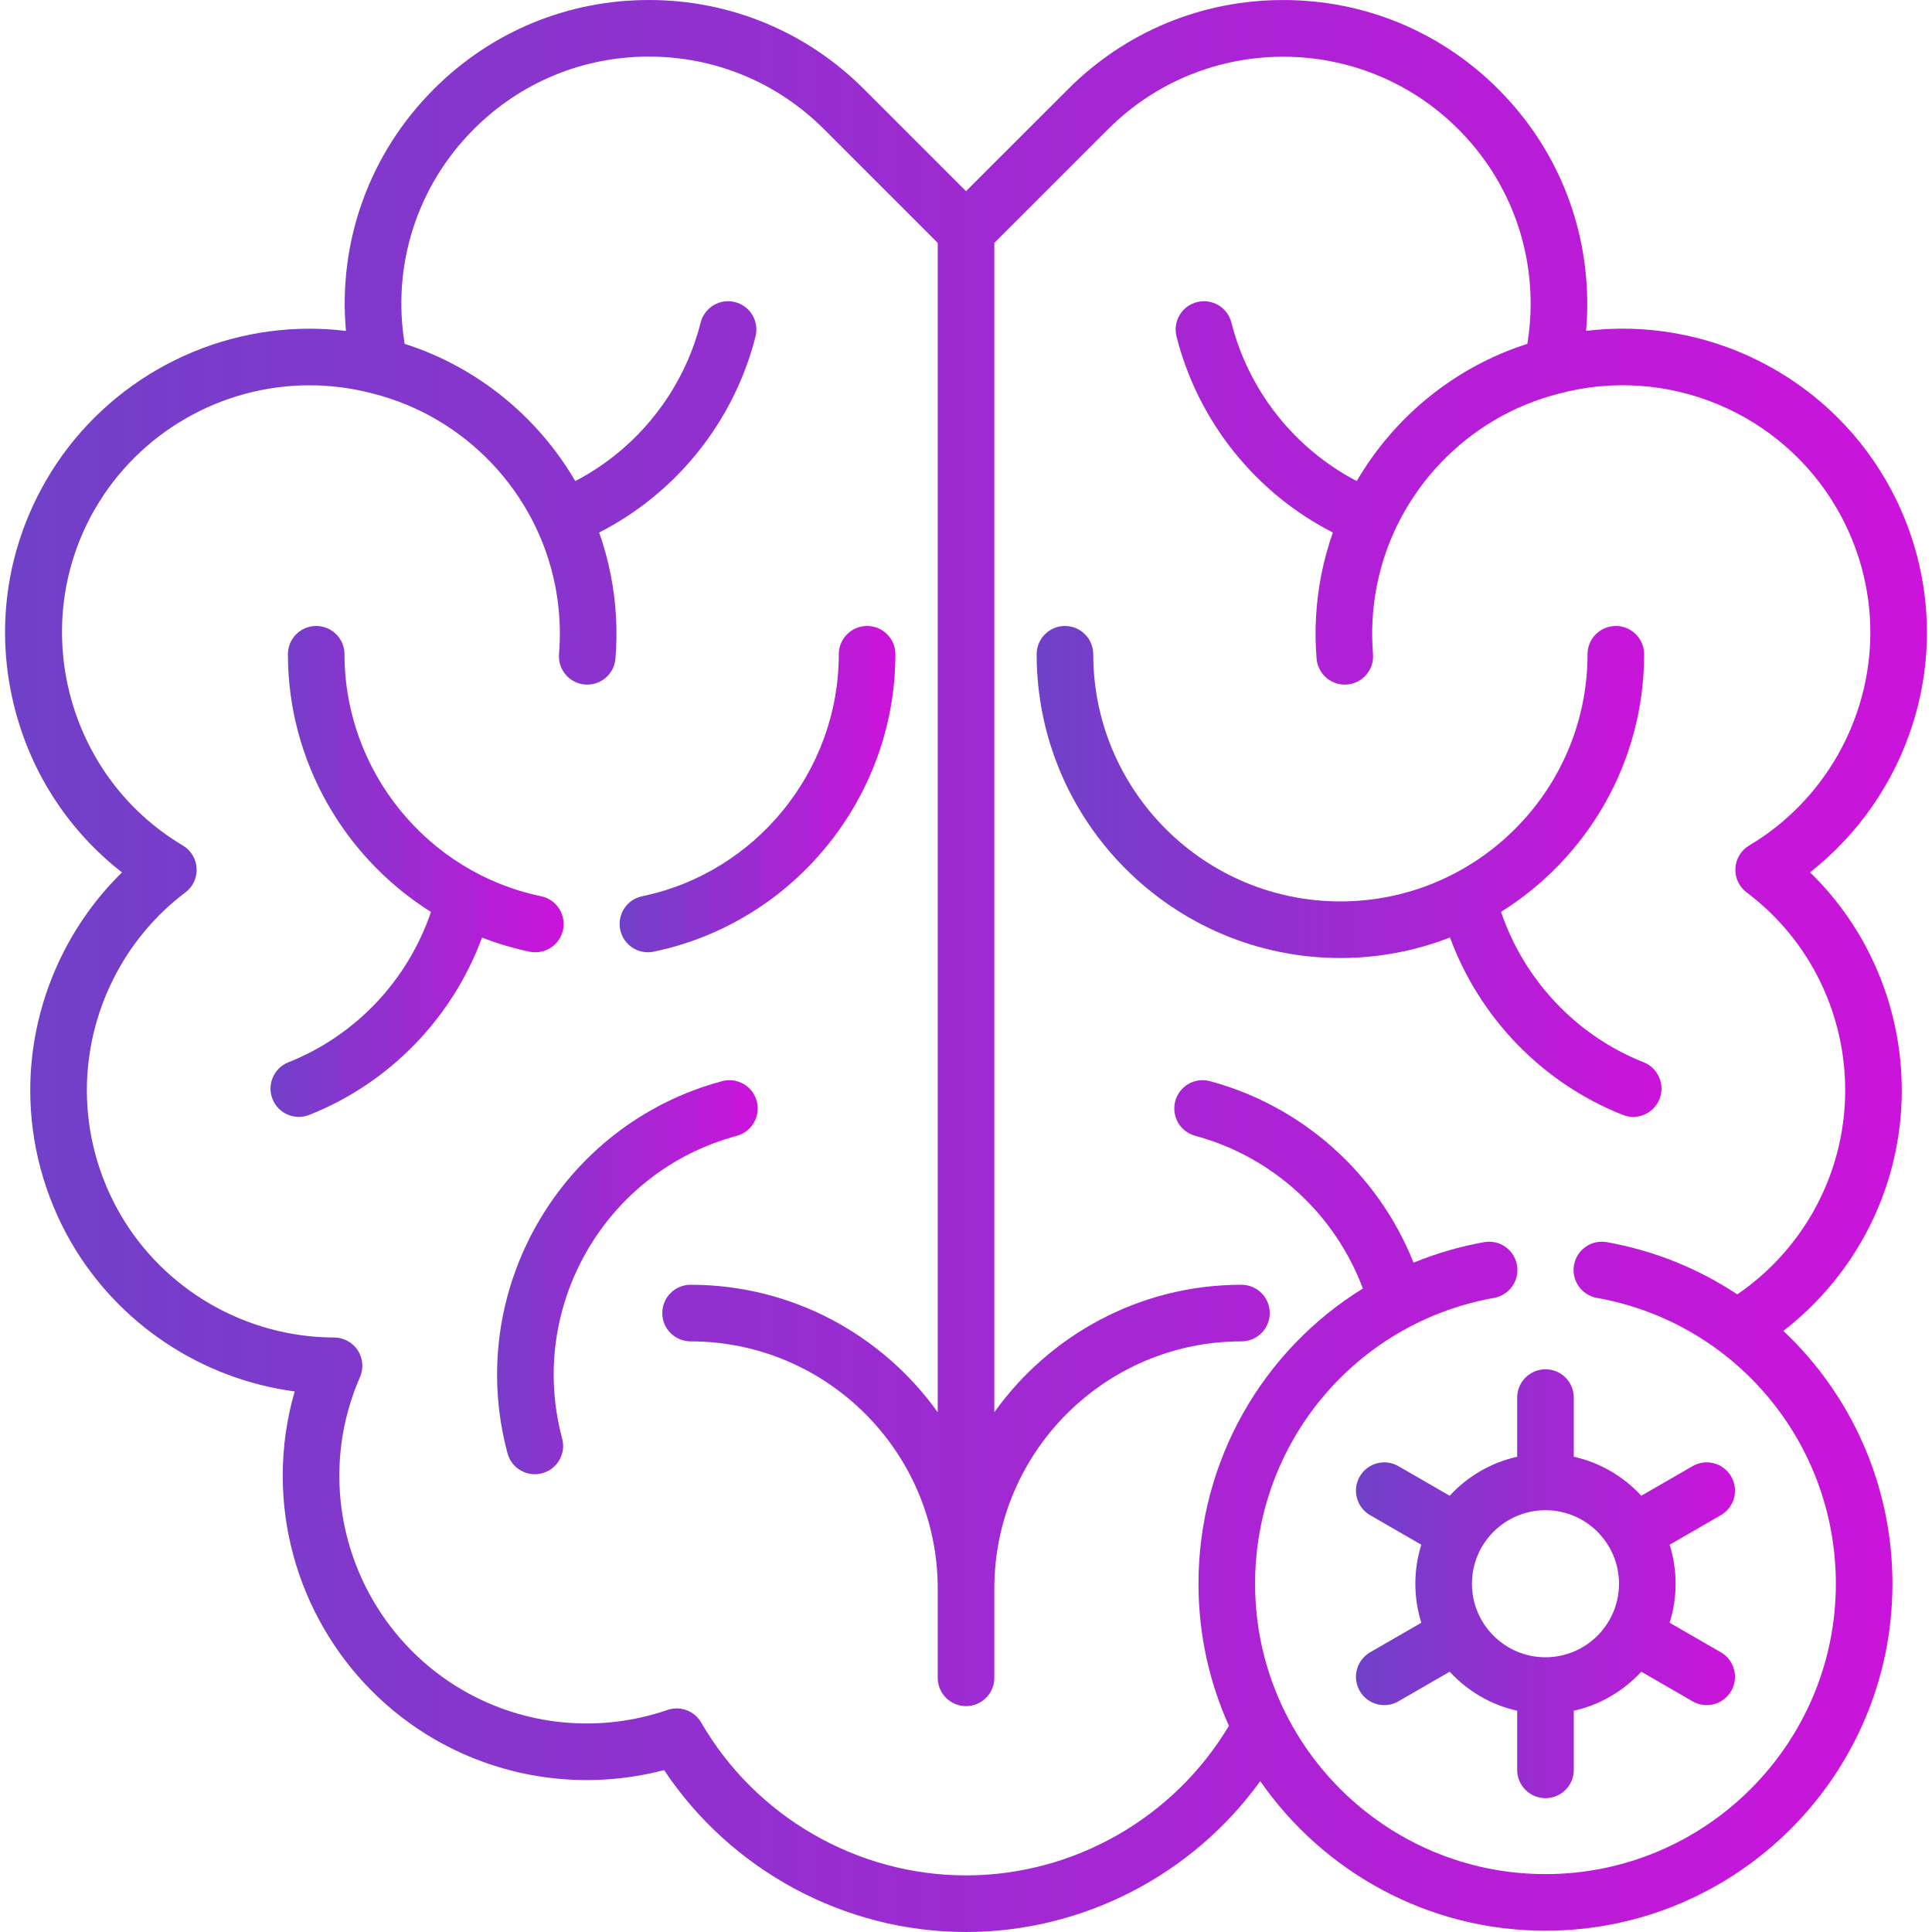
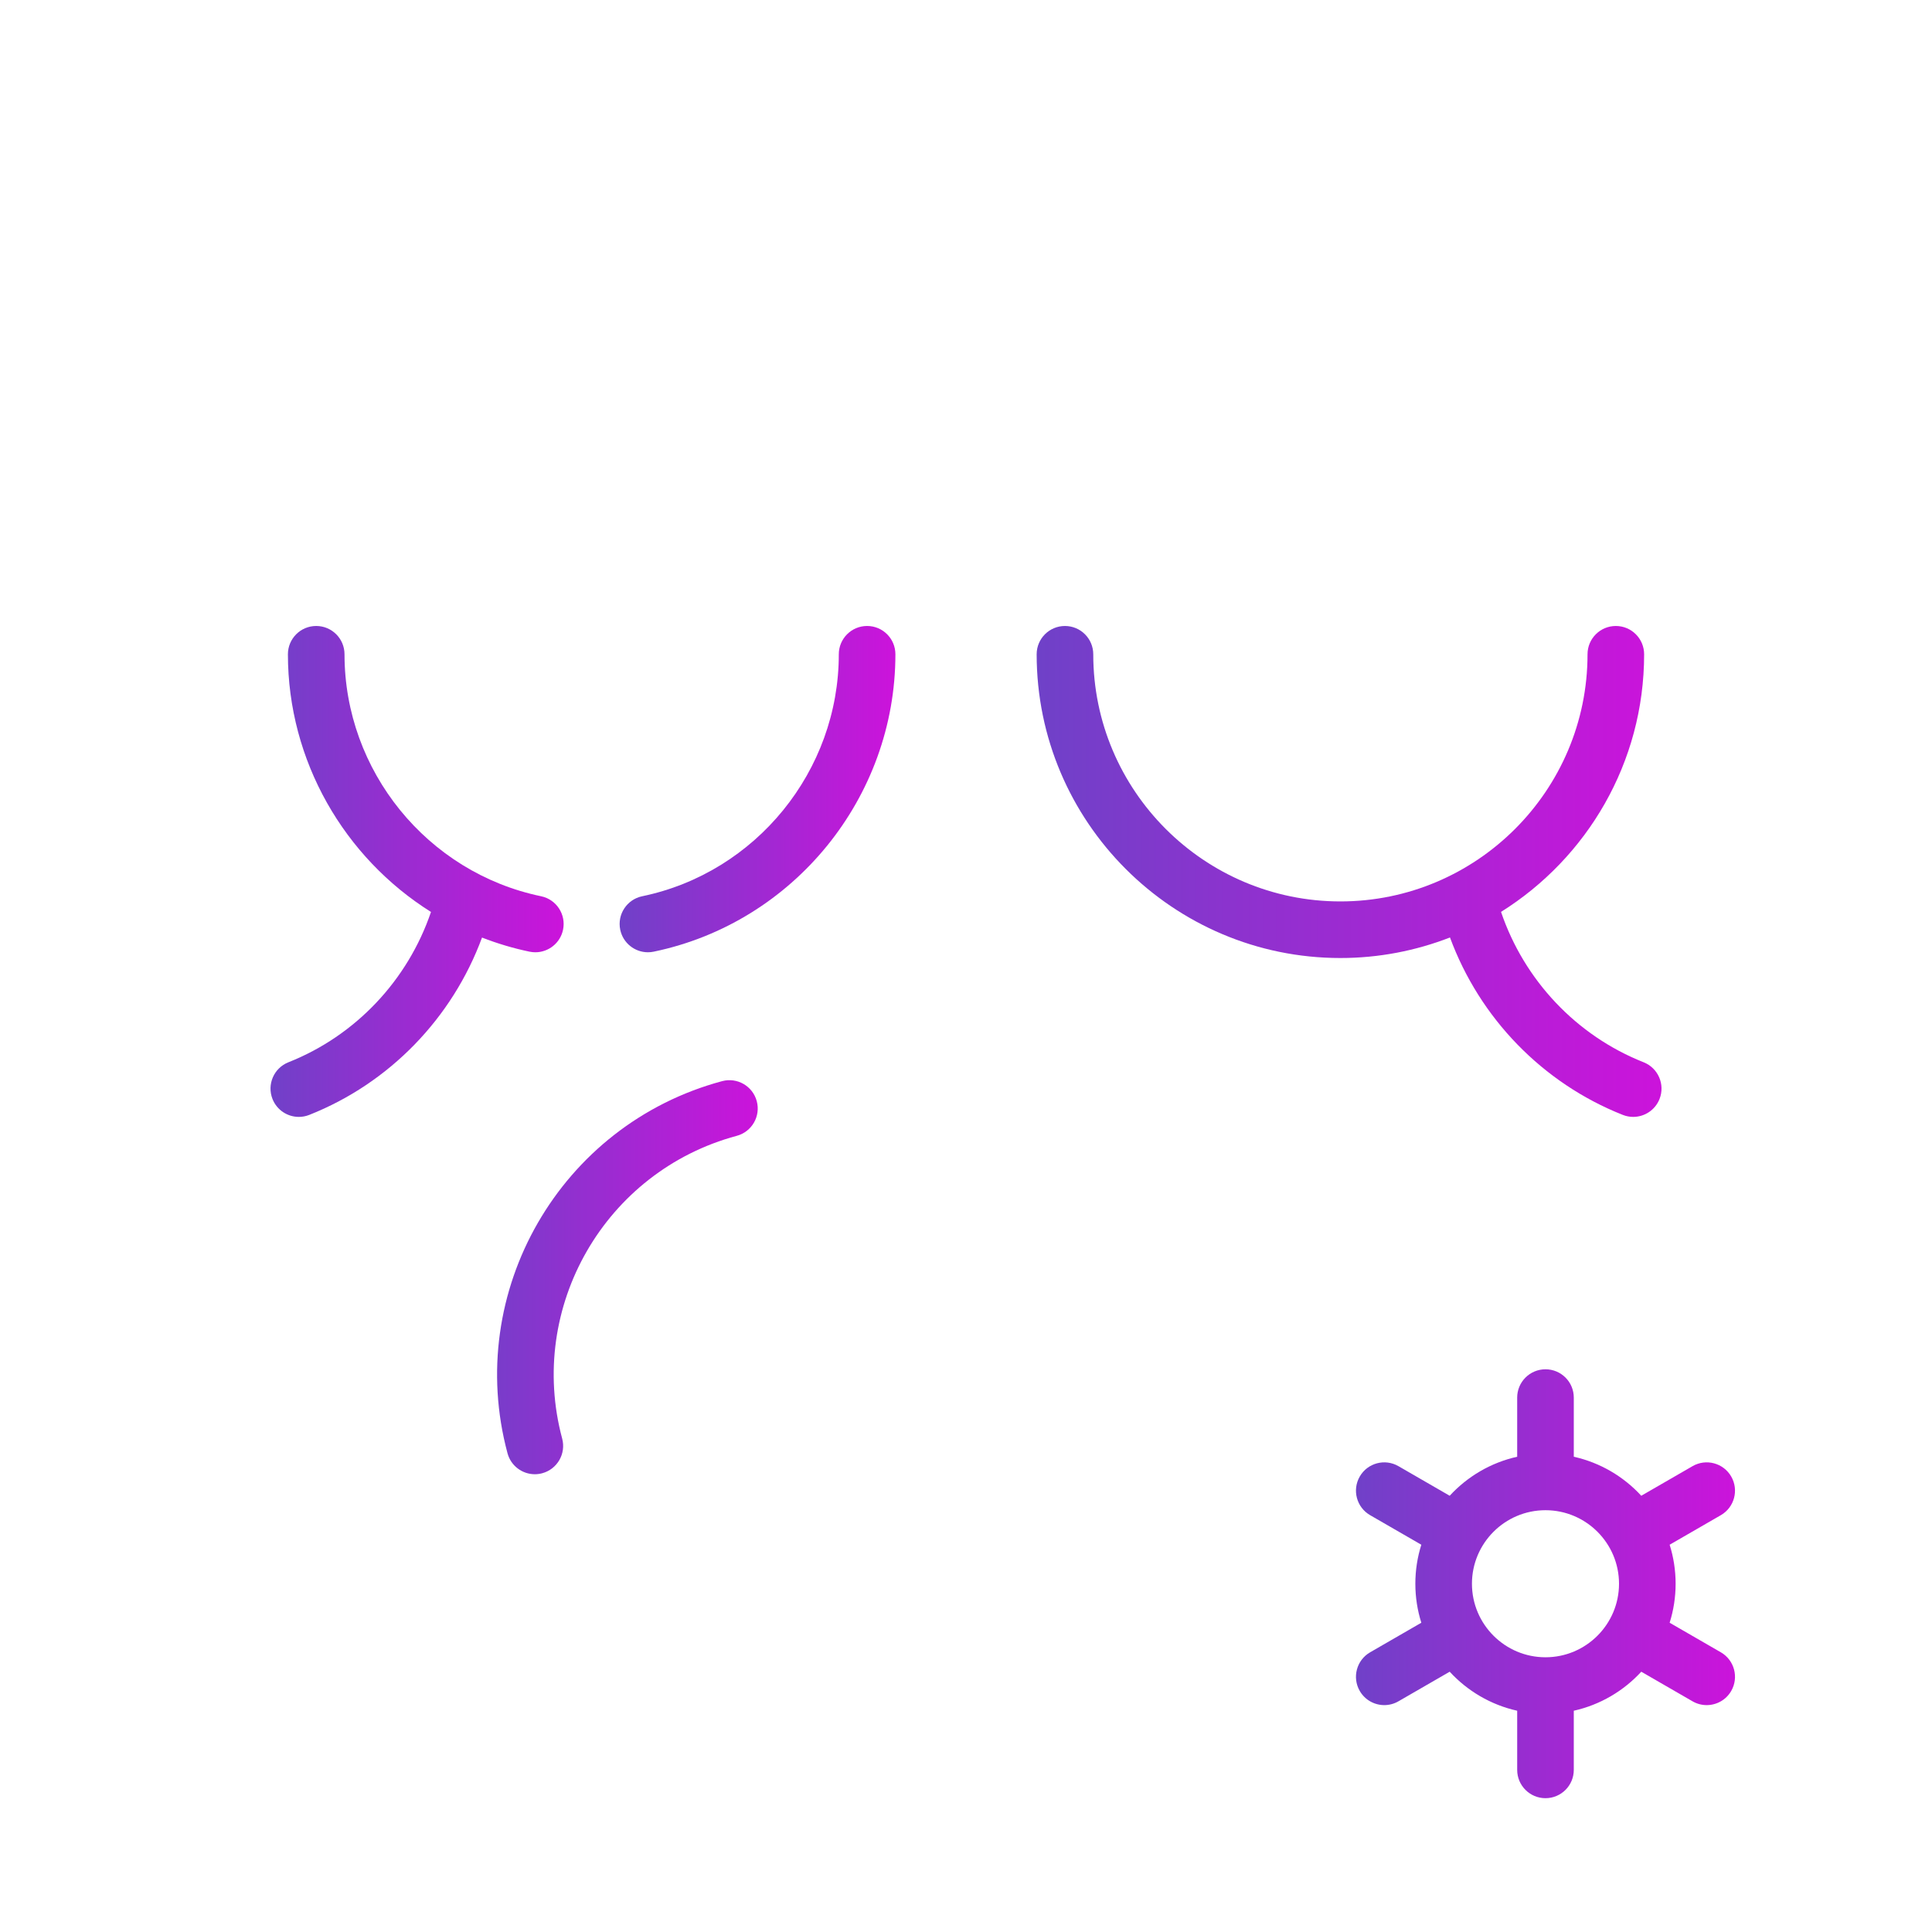
<svg xmlns="http://www.w3.org/2000/svg" id="Capa_1" height="512" viewBox="0 0 512 512" width="512">
  <defs>
    <linearGradient id="grad1" x1="0%" y1="0%" x2="100%" y2="0%">
      <stop offset="0%" style="stop-color:rgb(111, 65, 200);stop-opacity:1" />
      <stop offset="100%" style="stop-color:rgb(204, 19, 219);stop-opacity:1" />
    </linearGradient>
  </defs>
  <g>
-     <path fill="url(#grad1)" d="m493.205 329.16c18.611-32.239 12.524-72.643-13.532-97.988 19.326-15.143 30.987-38.673 30.987-63.562 0-14.07-3.736-27.975-10.805-40.209-16.297-28.232-47.874-43.574-79.531-39.716.21-2.367.315-4.742.315-7.114 0-21.517-8.38-41.746-23.596-56.963-15.221-15.22-35.457-23.602-56.984-23.602-21.526 0-41.764 8.382-56.982 23.601l-27.067 27.057-27.059-27.059c-15.233-15.222-35.473-23.605-56.991-23.605-21.534 0-41.771 8.384-56.983 23.607-17.103 17.102-25.432 40.435-23.294 64.085-3.201-.387-6.43-.582-9.664-.582-28.742 0-55.51 15.438-69.854 40.29-10.674 18.486-13.574 40.041-8.165 60.693 4.53 17.299 14.448 32.294 28.337 43.102-15.376 15.038-24.318 35.969-24.318 57.755 0 14.063 3.732 27.967 10.795 40.21 12.565 21.762 34.677 36.316 59.286 39.59-2.107 7.242-3.171 14.727-3.171 22.36 0 28.726 15.438 55.489 40.289 69.845 18.445 10.654 40.289 13.516 60.778 8.135 17.717 26.611 47.847 42.91 80.014 42.91 30.958 0 60.031-15.114 77.972-39.986 16.619 23.938 44.301 39.646 75.588 39.646 50.701 0 91.95-41.249 91.95-91.95 0-26.196-10.979-50.124-28.912-67.011 8.289-6.389 15.308-14.389 20.597-23.539zm-32.802 13.864c-10.2-6.759-21.879-11.572-34.575-13.838-4.068-.727-7.973 1.988-8.701 6.066s1.988 7.973 6.066 8.701c36.694 6.548 63.327 38.408 63.327 75.757 0 42.431-34.52 76.95-76.95 76.95-42.436 0-76.96-34.52-76.96-76.95 0-37.349 26.638-69.209 63.338-75.757 4.077-.728 6.794-4.623 6.066-8.701-.729-4.078-4.627-6.793-8.701-6.066-6.527 1.164-12.779 3.013-18.708 5.438-9.327-23.433-29.343-41.496-53.959-48.108-3.998-1.075-8.114 1.297-9.188 5.297s1.297 8.115 5.298 9.189c20.488 5.503 37.062 20.757 44.417 40.466-26.429 16.333-43.562 45.516-43.562 78.241 0 13.407 2.886 26.152 8.067 37.649-14.59 24.475-41.184 39.642-69.668 39.642-28.832 0-55.727-15.521-70.188-40.507-1.796-3.103-5.538-4.501-8.93-3.335-17.999 6.188-37.742 4.297-54.17-5.192-20.227-11.684-32.792-33.47-32.792-56.856 0-9.053 1.841-17.853 5.472-26.154 1.014-2.316.791-4.987-.591-7.104s-3.737-3.396-6.266-3.401c-23.348-.046-45.089-12.611-56.738-32.788-5.749-9.965-8.787-21.277-8.787-32.712 0-20.546 9.76-40.152 26.108-52.446 1.999-1.503 3.117-3.904 2.981-6.402-.137-2.498-1.509-4.763-3.659-6.041-30.703-18.236-41.153-58.233-23.295-89.162 11.675-20.226 33.464-32.79 56.864-32.79 5.684 0 11.339.739 16.809 2.197.016.004.031.005.047.009.015.004.028.009.043.013 24.38 6.181 43.296 26.106 48.189 50.763 1.196 6.028 1.548 12.159 1.043 18.221-.343 4.128 2.725 7.753 6.853 8.096.212.018.422.026.631.026 3.86 0 7.14-2.962 7.466-6.878.62-7.455.189-14.987-1.279-22.385-.75-3.78-1.769-7.469-3.035-11.046 20.473-10.447 35.721-29.398 41.435-51.954 1.017-4.015-1.413-8.095-5.429-9.112-4.013-1.013-8.095 1.413-9.112 5.429-4.605 18.178-16.822 33.458-33.226 42.005-9.951-17.072-26.016-30.239-45.221-36.368-3.411-20.846 3.288-41.85 18.353-56.914 12.379-12.389 28.848-19.212 46.374-19.212 17.515 0 33.989 6.824 46.387 19.213l30.159 30.16v309.89c-14.613-20.431-38.515-33.785-65.493-33.785-4.143 0-7.5 3.358-7.5 7.5s3.357 7.5 7.5 7.5c36.113 0 65.493 29.38 65.493 65.493v23.672c0 4.142 3.357 7.5 7.5 7.5s7.5-3.358 7.5-7.5v-23.673c0-36.113 29.38-65.493 65.492-65.493 4.143 0 7.5-3.358 7.5-7.5s-3.357-7.5-7.5-7.5c-26.978 0-50.88 13.354-65.492 33.785v-309.881l30.178-30.168c25.57-25.571 67.181-25.573 92.753 0 12.384 12.383 19.203 28.847 19.203 46.356 0 3.53-.301 7.064-.869 10.558-19.202 6.13-35.264 19.295-45.214 36.365-16.405-8.547-28.622-23.827-33.226-42.004-1.017-4.016-5.095-6.444-9.112-5.429-4.016 1.017-6.445 5.097-5.429 9.112 5.714 22.555 20.962 41.506 41.436 51.954-1.266 3.578-2.285 7.267-3.035 11.047-1.469 7.404-1.898 14.936-1.277 22.386.326 3.916 3.605 6.877 7.465 6.877.209 0 .42-.009.632-.026 4.128-.344 7.195-3.969 6.851-8.097-.505-6.058-.153-12.188 1.043-18.22 4.894-24.656 23.81-44.582 48.189-50.763.01-.002.019-.006.028-.009.025-.006.05-.008.074-.015 28.567-7.631 58.866 4.949 73.671 30.595 5.753 9.959 8.794 21.269 8.794 32.708 0 23.066-12.3 44.697-32.099 56.451-2.151 1.277-3.524 3.543-3.661 6.041-.136 2.499.982 4.9 2.982 6.403 26.435 19.872 33.886 56.48 17.334 85.152-4.942 8.551-11.739 15.86-19.814 21.369z" />
    <path fill="url(#grad1)" d="m171.703 252.361c.505 0 1.018-.051 1.531-.158 37.117-7.701 64.057-40.847 64.057-78.813 0-4.142-3.357-7.5-7.5-7.5s-7.5 3.358-7.5 7.5c0 30.894-21.913 57.862-52.104 64.126-4.056.842-6.662 4.812-5.82 8.867.735 3.543 3.855 5.978 7.336 5.978z" />
    <path fill="url(#grad1)" d="m140.346 252.204c.515.106 1.027.158 1.532.158 3.479 0 6.601-2.436 7.336-5.978.842-4.056-1.764-8.026-5.819-8.868-30.186-6.264-52.095-33.233-52.095-64.126 0-4.142-3.357-7.5-7.5-7.5s-7.5 3.358-7.5 7.5c0 28.281 14.952 53.878 37.916 68.286-6.145 18.09-19.952 32.777-37.785 39.838-3.852 1.525-5.737 5.883-4.213 9.734 1.167 2.945 3.989 4.741 6.976 4.741.919 0 1.854-.17 2.759-.529 21.283-8.427 37.92-25.668 45.788-46.997 4.046 1.571 8.252 2.837 12.605 3.741z" />
    <path fill="url(#grad1)" d="m200.549 291.817c-1.074-4-5.187-6.372-9.188-5.299-42.865 11.509-68.375 55.747-56.866 98.612.898 3.349 3.929 5.557 7.238 5.557.644 0 1.299-.083 1.949-.258 4.001-1.074 6.373-5.188 5.299-9.188-9.363-34.877 11.393-70.871 46.271-80.235 3.999-1.074 6.371-5.188 5.297-9.189z" />
    <path fill="url(#grad1)" d="m435.579 281.514c-17.838-7.063-31.648-21.756-37.79-39.853 22.75-14.238 37.922-39.509 37.922-68.269 0-4.142-3.357-7.5-7.5-7.5s-7.5 3.358-7.5 7.5c0 36.113-29.38 65.493-65.493 65.493s-65.493-29.38-65.493-65.493c0-4.142-3.357-7.5-7.5-7.5s-7.5 3.358-7.5 7.5c0 44.384 36.109 80.493 80.493 80.493 10.239 0 20.027-1.942 29.043-5.444 7.865 21.339 24.506 38.589 45.796 47.019.906.359 1.84.529 2.759.529 2.986 0 5.81-1.796 6.976-4.741 1.524-3.851-.362-8.209-4.213-9.734z" />
    <path fill="url(#grad1)" d="m409.569 362.875c-4.143 0-7.5 3.358-7.5 7.5v15.677c-6.995 1.558-13.196 5.24-17.885 10.34l-13.589-7.846c-3.587-2.072-8.175-.843-10.245 2.745-2.071 3.587-.842 8.174 2.745 10.245l13.571 7.835c-1.028 3.265-1.584 6.737-1.584 10.336 0 3.6.556 7.072 1.584 10.336l-13.571 7.835c-3.587 2.071-4.816 6.658-2.745 10.245 1.39 2.406 3.91 3.751 6.502 3.751 1.272 0 2.562-.324 3.743-1.006l13.589-7.846c4.688 5.1 10.89 8.782 17.885 10.34v15.677c0 4.142 3.357 7.5 7.5 7.5s7.5-3.358 7.5-7.5v-15.677c6.995-1.558 13.196-5.24 17.885-10.34l13.589 7.846c1.181.682 2.471 1.006 3.743 1.006 2.592 0 5.113-1.345 6.502-3.751 2.071-3.587.842-8.174-2.745-10.245l-13.571-7.835c1.028-3.265 1.584-6.736 1.584-10.336s-.556-7.071-1.584-10.336l13.571-7.835c3.587-2.071 4.816-6.658 2.745-10.245-2.072-3.587-6.659-4.816-10.245-2.745l-13.589 7.846c-4.688-5.1-10.89-8.782-17.885-10.34v-15.677c0-4.143-3.357-7.5-7.5-7.5zm19.487 56.833c0 10.746-8.742 19.488-19.487 19.488s-19.487-8.742-19.487-19.488c0-10.745 8.742-19.487 19.487-19.487s19.487 8.741 19.487 19.487z" />
  </g>
</svg>